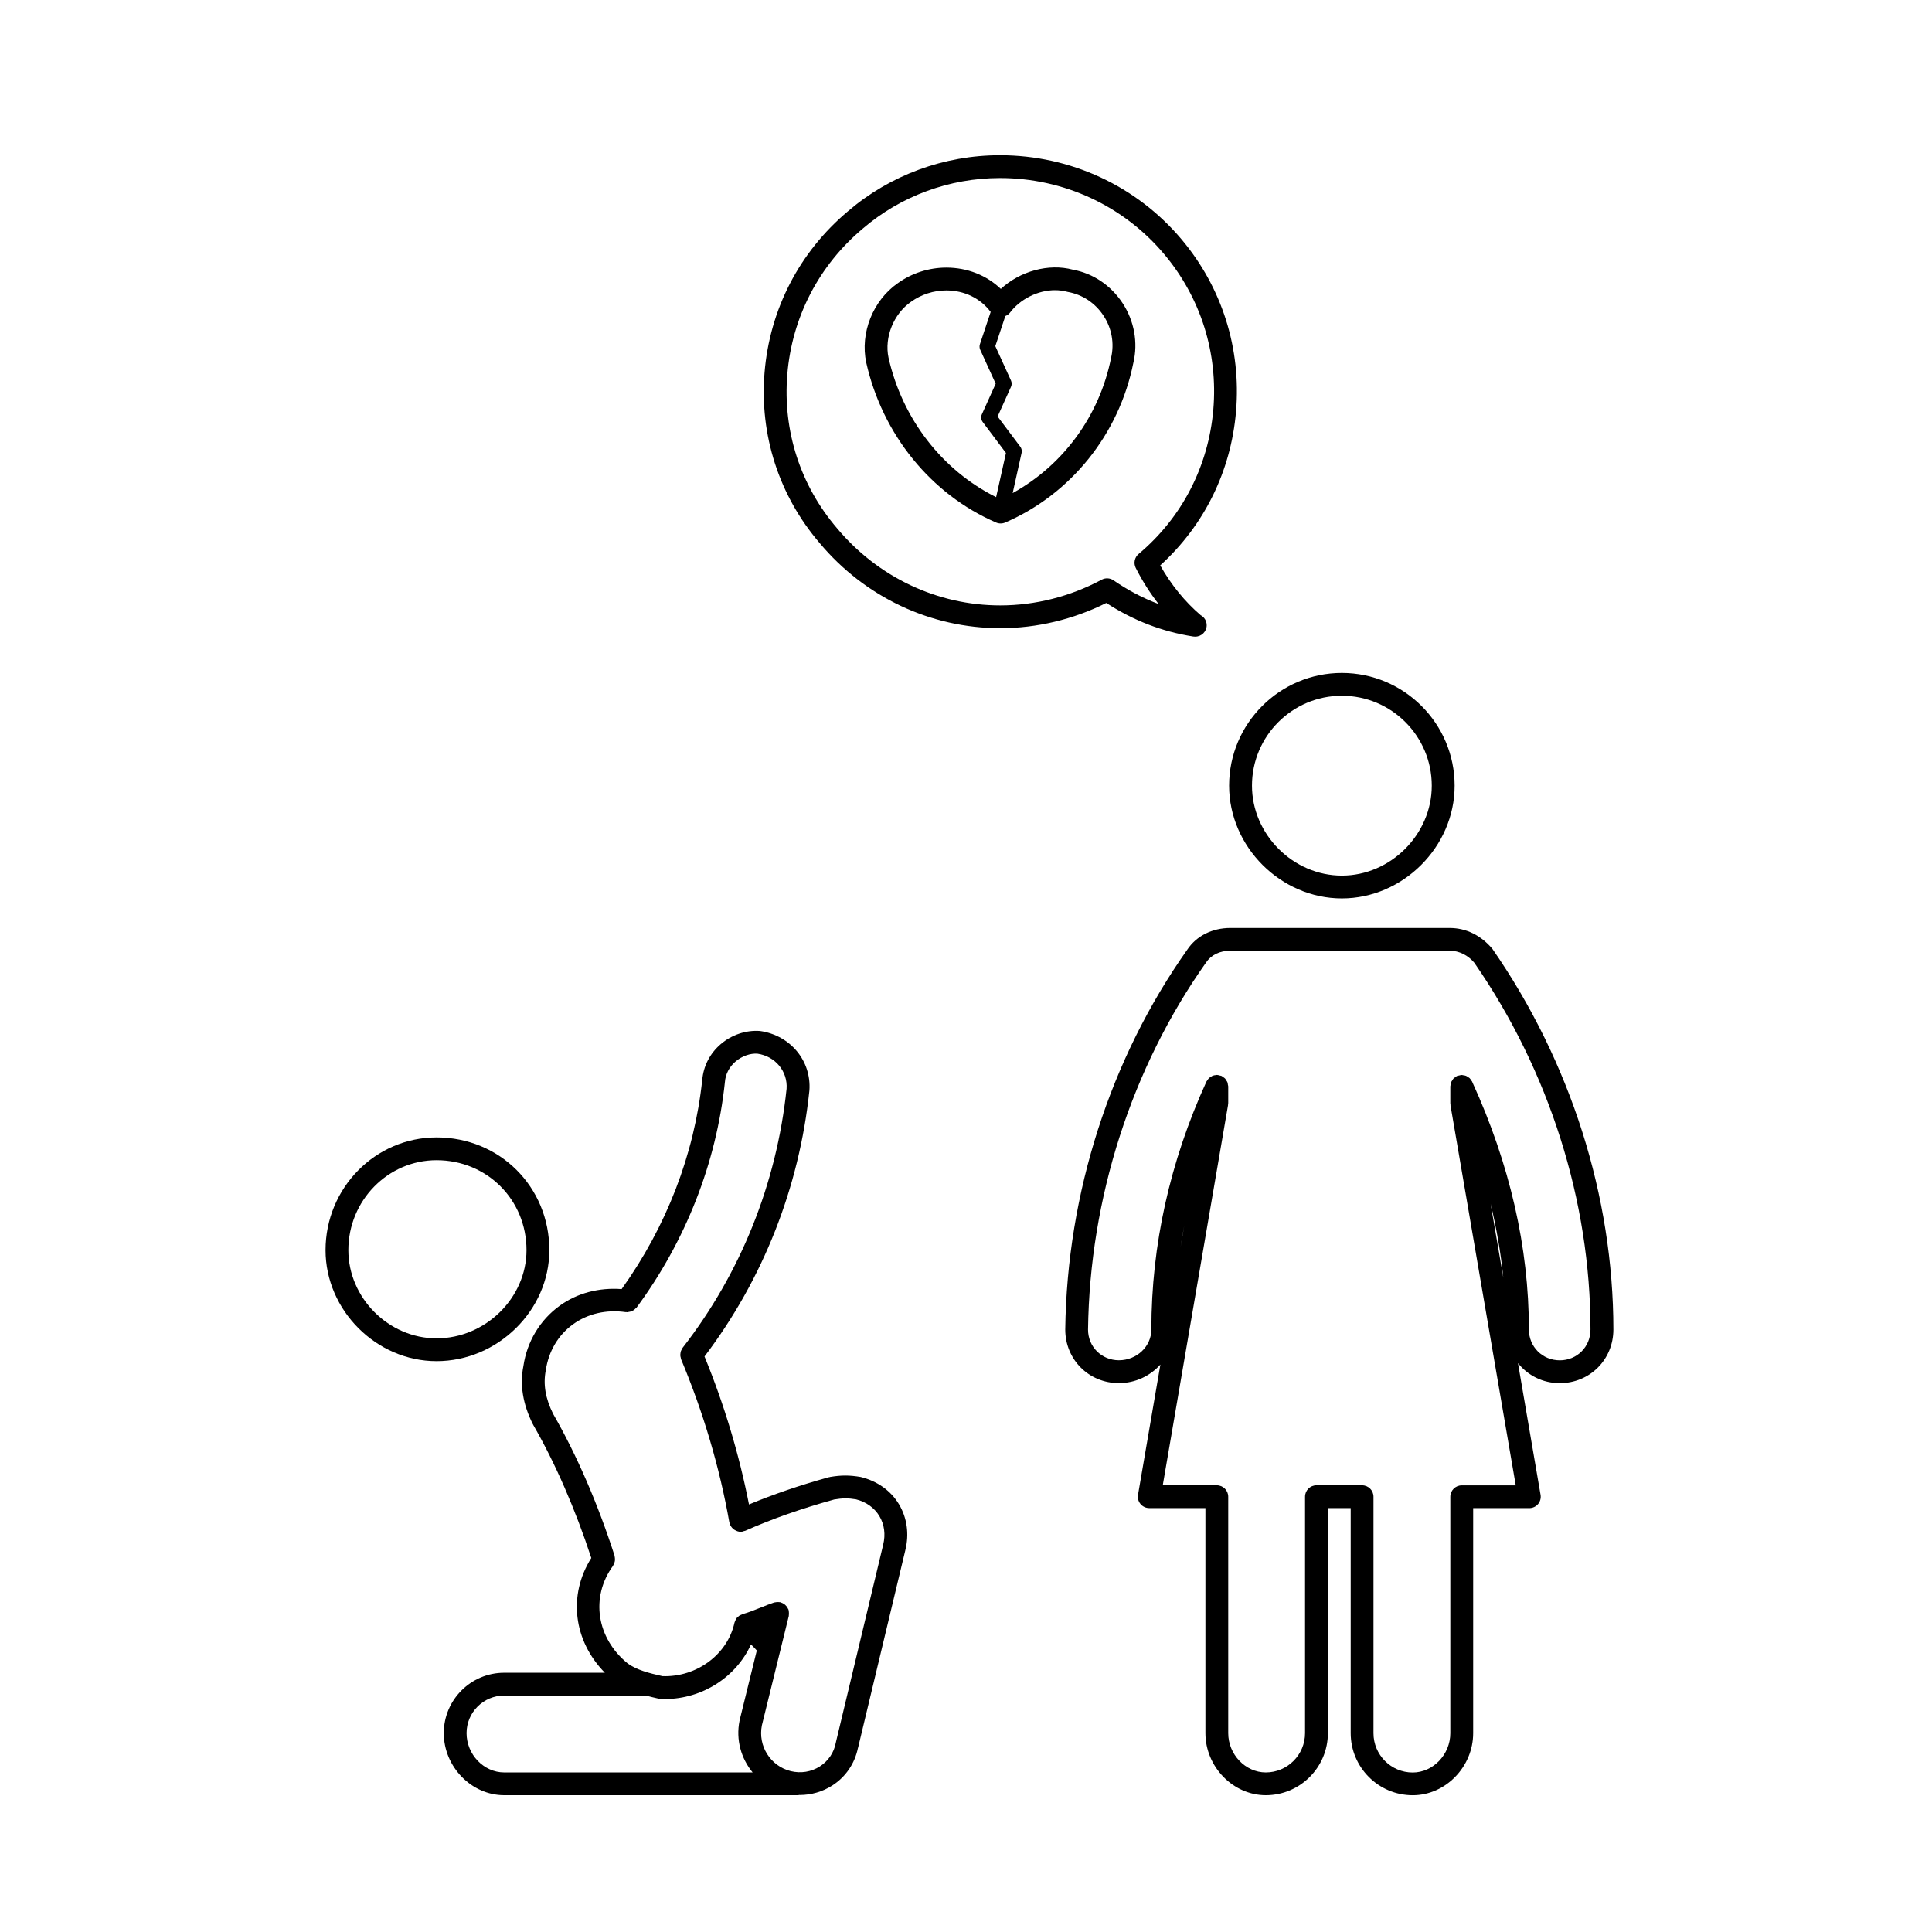
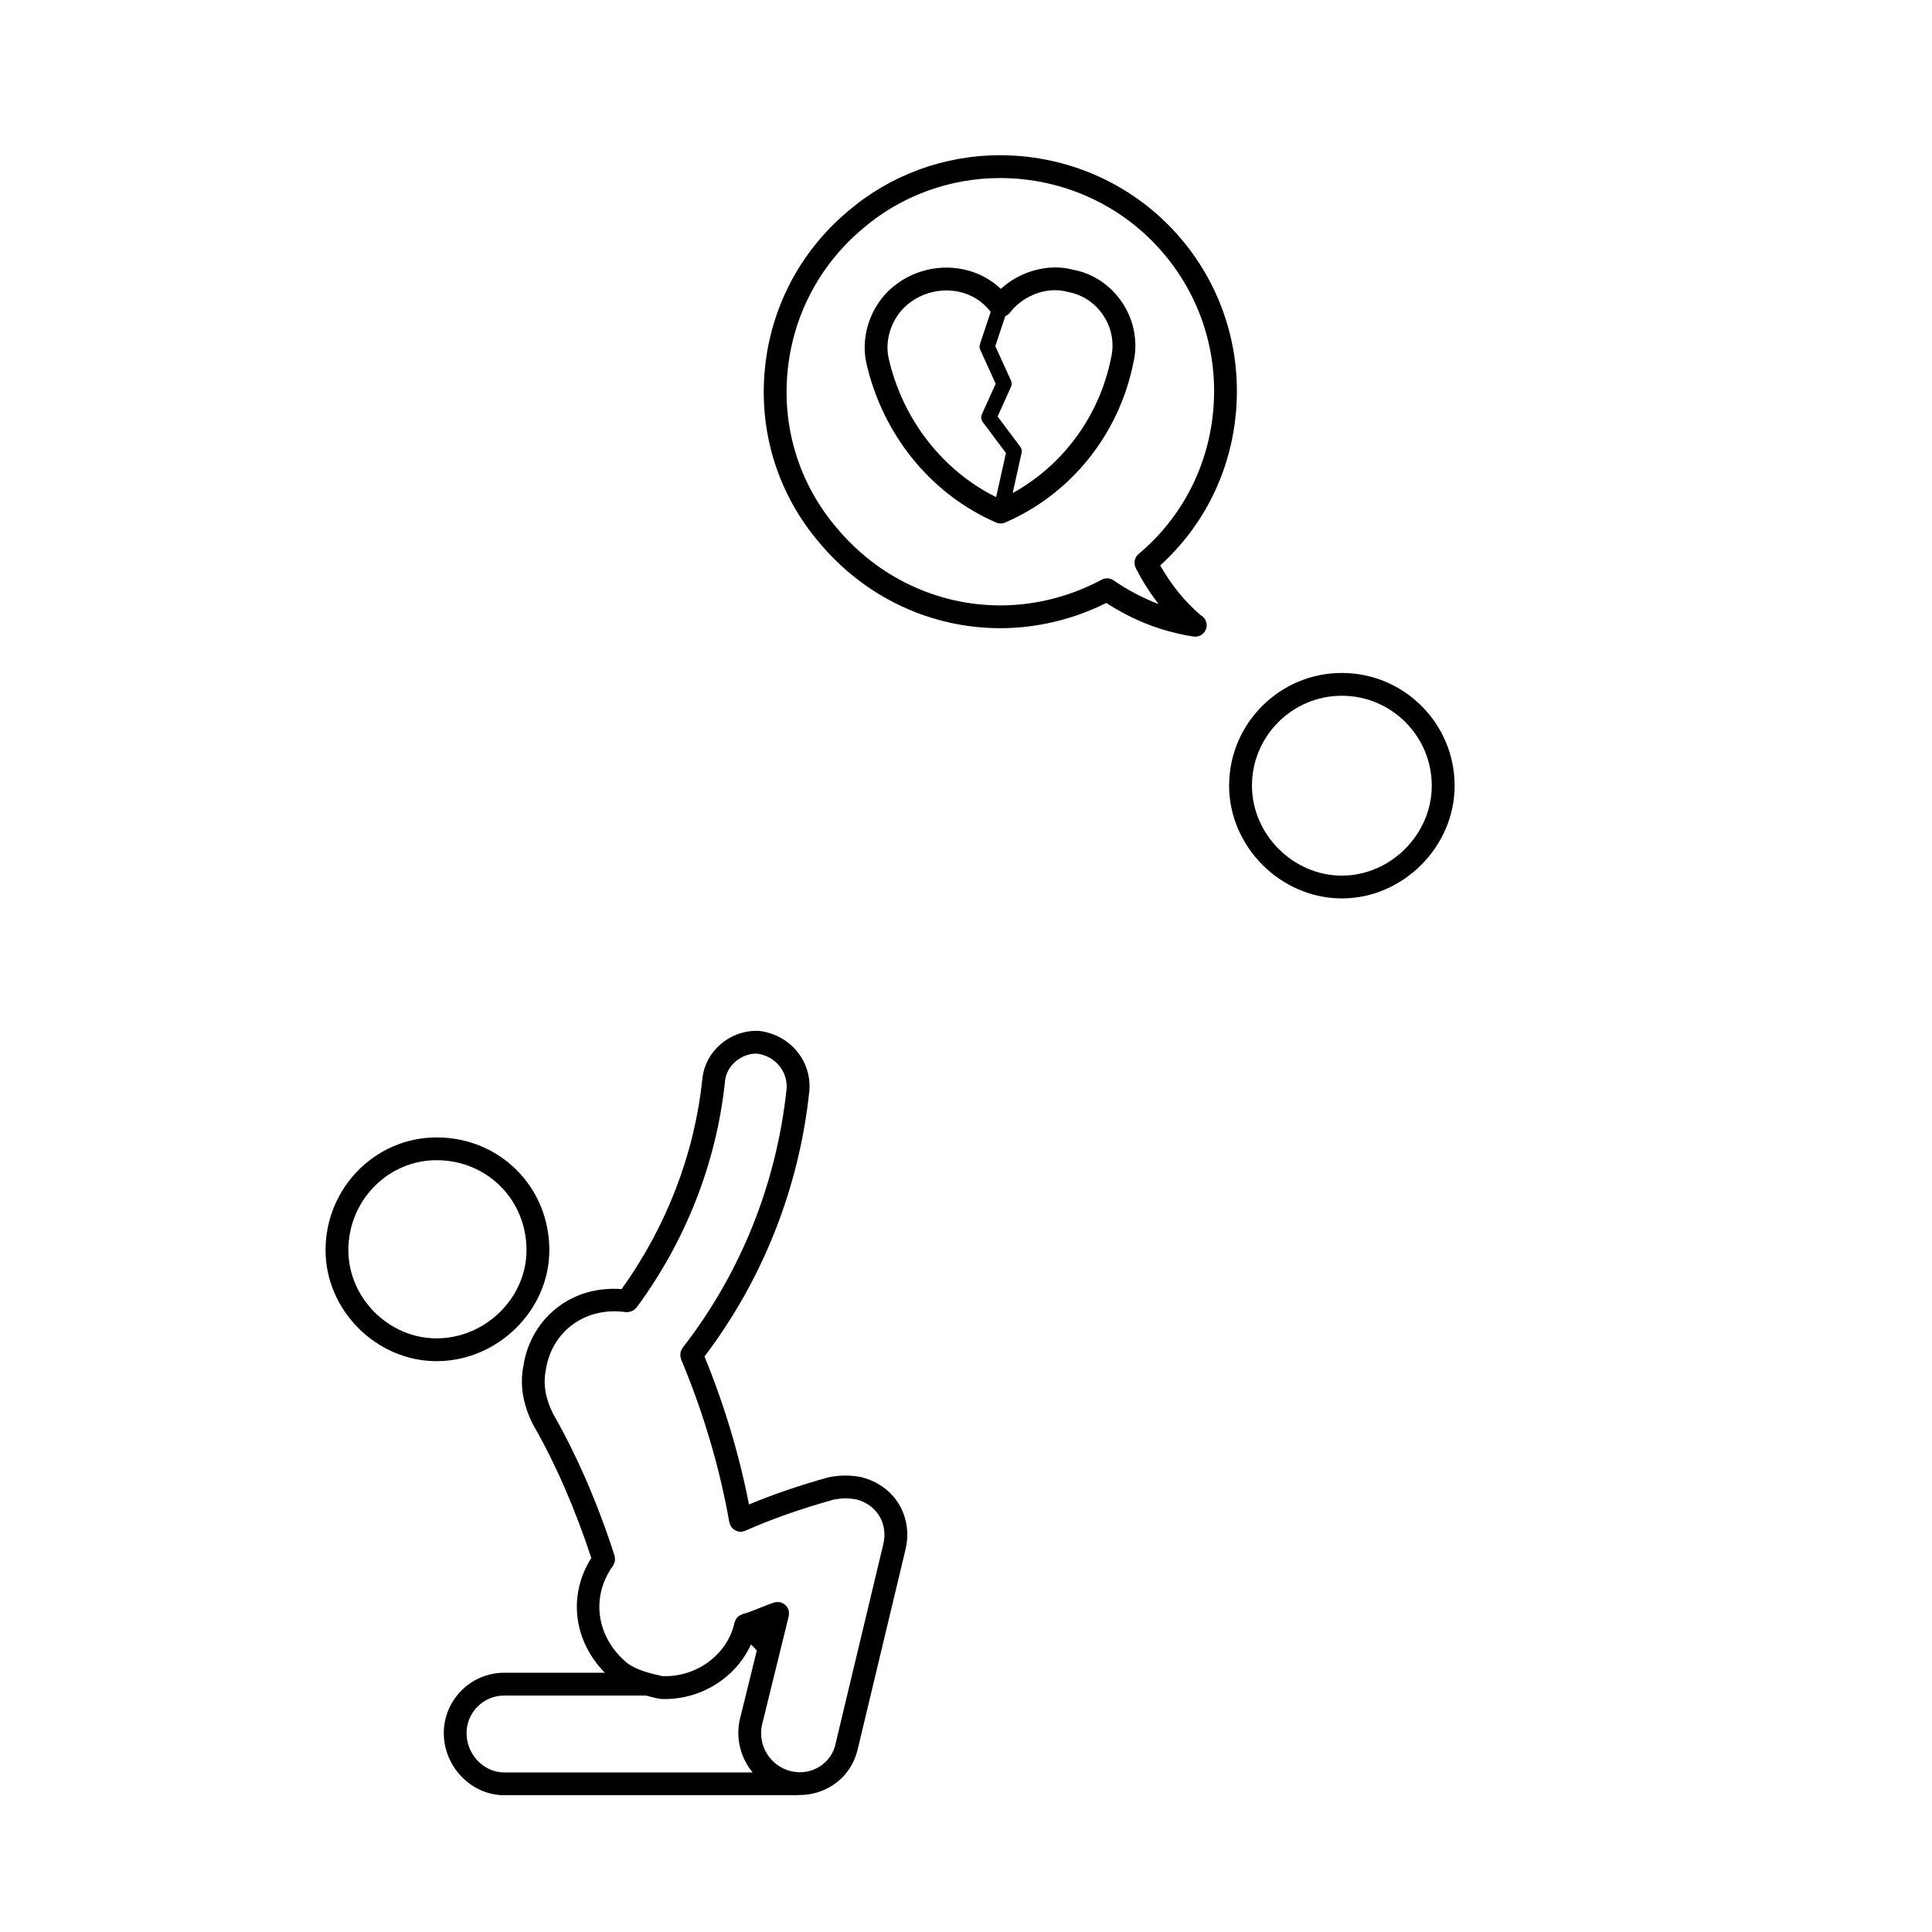
<svg xmlns="http://www.w3.org/2000/svg" fill="#000000" width="800px" height="800px" version="1.1" viewBox="144 144 512 512">
  <g>
    <path d="m289.58 475.3c0-16.75-13.125-29.875-29.883-29.875-16.223 0-29.422 13.402-29.422 29.875 0 15.949 13.477 29.422 29.422 29.422 16.195 0 29.883-13.473 29.883-29.422zm-29.887 23.379c-12.672 0-23.375-10.707-23.375-23.383 0-13.141 10.488-23.832 23.375-23.832 13.367 0 23.836 10.469 23.836 23.832 0 12.68-10.91 23.383-23.836 23.383z" />
    <path d="m345.41 417.22c-3.723-0.273-7.531 1.008-10.453 3.527-2.836 2.449-4.543 5.785-4.848 9.418 0 0.02-0.016 0.035-0.016 0.055-2.102 19.754-9.5 38.859-21.352 55.402-5.965-0.441-11.73 1.023-16.402 4.398-5.25 3.789-8.688 9.531-9.637 16.016-0.984 4.914-0.145 10.082 2.492 15.367 0.012 0.023 0.039 0.031 0.051 0.055 0.02 0.035 0.016 0.074 0.035 0.105 5.875 10.184 11.176 22.383 15.418 35.32-6.211 9.828-4.762 21.887 3.594 30.414h-26.684c-8.82 0-16 7.18-16 16 0 8.922 7.332 16.453 16 16.453h77.875c0.121 0 0.227-0.055 0.344-0.07 0.039 0 0.082 0.016 0.121 0.016 3.031 0 6.035-0.863 8.605-2.508 3.57-2.293 5.969-5.828 6.816-9.965 0.012-0.031 0.031-0.051 0.035-0.086l12.531-52.371v-0.023c1.043-4.231 0.441-8.516-1.688-12.082-2.144-3.578-5.668-6.133-10.156-7.246-3.008-0.504-5.144-0.504-8.148 0-0.055 0.012-0.098 0.047-0.145 0.059-0.055 0.012-0.109-0.004-0.168 0.012-7.777 2.156-14.711 4.535-21.141 7.211-2.594-13.215-6.523-26.375-11.789-39.215 15.461-20.41 25.09-44.691 27.789-70.398 0-0.016-0.004-0.031-0.004-0.051 0-0.016 0.016-0.031 0.016-0.051 0.551-7.824-4.984-14.598-13.094-15.762zm-77.766 186.08c0-5.492 4.465-9.961 9.957-9.961h37.551c1.109 0.297 2.242 0.562 3.414 0.828 0.152 0.035 0.301 0.039 0.449 0.051 0.023 0 0.047 0.02 0.074 0.02h0.109c0.004 0 0.016 0.004 0.02 0.004 0 0 0.004-0.004 0.012-0.004 0.324 0.016 0.645 0.023 0.969 0.023 9.945 0 18.934-5.879 22.816-14.465 0.555 0.508 1.043 1.059 1.547 1.598l-4.555 18.504c-0.004 0.023 0 0.047 0 0.066-0.004 0.023-0.02 0.039-0.023 0.066-1.012 5.047 0.434 9.992 3.473 13.684h-65.859c-5.394-0.004-9.953-4.769-9.953-10.414zm103.21-61.961c2.68 0.672 4.883 2.246 6.195 4.445 1.316 2.191 1.672 4.875 1.004 7.559v0.016c0 0.004-0.004 0.012-0.004 0.016l-12.531 52.371c-0.004 0.023 0 0.051 0 0.074-0.004 0.031-0.023 0.051-0.031 0.074-0.484 2.578-1.98 4.785-4.203 6.219-2.309 1.477-5.059 1.914-7.75 1.254-5.359-1.352-8.711-6.672-7.629-12.121l7.133-28.984c0.02-0.082 0-0.152 0.012-0.23 0.035-0.207 0.031-0.402 0.023-0.609-0.004-0.207-0.02-0.402-0.07-0.598-0.02-0.074 0-0.145-0.023-0.227-0.035-0.105-0.117-0.18-0.16-0.289-0.09-0.188-0.18-0.363-0.309-0.535-0.117-0.156-0.242-0.293-0.383-0.422-0.137-0.125-0.277-0.242-0.438-0.336-0.188-0.117-0.371-0.203-0.574-0.277-0.102-0.035-0.18-0.105-0.289-0.133-0.074-0.016-0.145 0.004-0.223-0.012-0.211-0.035-0.418-0.035-0.637-0.023-0.195 0.012-0.383 0.02-0.562 0.07-0.082 0.02-0.168 0-0.246 0.031-1.188 0.395-2.379 0.871-3.602 1.367-1.508 0.605-3.066 1.246-4.777 1.727-0.105 0.031-0.188 0.105-0.293 0.145-0.137 0.055-0.273 0.09-0.398 0.16-0.098 0.055-0.176 0.109-0.262 0.176-0.125 0.102-0.223 0.207-0.336 0.316-0.082 0.082-0.18 0.121-0.25 0.211-0.02 0.02-0.02 0.051-0.039 0.082-0.055 0.07-0.098 0.145-0.141 0.223-0.09 0.141-0.145 0.301-0.211 0.457-0.055 0.137-0.133 0.266-0.168 0.406-0.012 0.031-0.031 0.055-0.035 0.086-1.828 8.422-10.031 14.496-19.098 14.168-3.699-0.828-6.762-1.633-9.176-3.344-8.293-6.711-9.945-17.59-3.934-25.867 0.047-0.066 0.055-0.141 0.098-0.207 0.109-0.18 0.188-0.363 0.258-0.562 0.066-0.176 0.125-0.344 0.156-0.527 0.031-0.188 0.023-0.367 0.02-0.559-0.004-0.207-0.02-0.406-0.07-0.609-0.016-0.082 0-0.145-0.023-0.227-4.414-13.738-10.047-26.727-16.281-37.578-2.051-4.106-2.695-7.863-1.945-11.621 0.734-5.008 3.305-9.324 7.219-12.152 3.91-2.828 8.871-3.949 13.957-3.211 0.066 0.012 0.117-0.016 0.18-0.012 0.086 0.004 0.172 0.039 0.258 0.039 0.109 0 0.215-0.066 0.328-0.082 0.25-0.031 0.488-0.082 0.727-0.168 0.172-0.066 0.328-0.137 0.488-0.23 0.246-0.145 0.449-0.332 0.645-0.543 0.074-0.082 0.18-0.117 0.246-0.207 13.039-17.695 21.129-38.32 23.402-59.656 0-0.016-0.004-0.035-0.004-0.051 0-0.02 0.016-0.035 0.016-0.055 0.145-2.074 1.137-4.004 2.793-5.43 1.719-1.48 3.953-2.246 5.844-2.098 4.727 0.684 8.031 4.684 7.707 9.305-2.648 25.137-12.176 48.875-27.562 68.652-0.082 0.105-0.102 0.223-0.168 0.328-0.109 0.188-0.215 0.367-0.289 0.578-0.059 0.176-0.086 0.359-0.105 0.551-0.023 0.188-0.051 0.371-0.039 0.57 0.012 0.215 0.07 0.414 0.125 0.621 0.035 0.121 0.02 0.246 0.074 0.367 5.914 14.133 10.219 28.668 12.793 43.227 0.023 0.141 0.102 0.262 0.145 0.395 0.031 0.105 0.023 0.211 0.07 0.312 0.016 0.039 0.059 0.055 0.082 0.09 0.227 0.469 0.559 0.848 0.977 1.137 0.086 0.055 0.16 0.098 0.25 0.141 0.441 0.25 0.926 0.43 1.457 0.43 0.172-0.004 0.344-0.02 0.523-0.051 0.137-0.023 0.238-0.105 0.367-0.141 0.109-0.039 0.227-0.023 0.332-0.074 7.055-3.133 14.773-5.848 23.582-8.297 2.273-0.387 3.711-0.379 5.785-0.039z" />
    <path d="m499.61 382.09c16.191 0 29.883-13.68 29.883-29.875 0-16.473-13.402-29.875-29.883-29.875s-29.883 13.402-29.883 29.875c0.004 16.195 13.691 29.875 29.883 29.875zm0-53.707c13.141 0 23.824 10.691 23.824 23.832 0 12.918-10.914 23.832-23.824 23.832-12.914 0-23.824-10.914-23.824-23.832-0.004-13.141 10.68-23.832 23.824-23.832z" />
-     <path d="m528.25 389.92h-58.188c-4.82 0-9.004 2.121-11.422 5.754-20.391 28.809-31.871 64.543-32.336 100.66 0 7.969 6.242 14.207 14.211 14.207 4.398 0 8.305-1.93 11-4.914l-5.926 34.5c-0.152 0.883 0.09 1.777 0.664 2.457 0.574 0.68 1.422 1.074 2.312 1.074h14.883v59.641c0 8.922 7.332 16.453 16.008 16.453 9.07 0 16.449-7.379 16.449-16.453l0.004-59.633h6.039v59.641c0 9.074 7.379 16.453 16.449 16.453 8.676 0 16.008-7.531 16.008-16.453v-59.641h14.883c0.891 0 1.738-0.395 2.312-1.074 0.574-0.684 0.816-1.578 0.664-2.457l-5.984-34.883c2.586 3.219 6.519 5.297 11.062 5.297 7.969 0 14.219-6.238 14.219-14.207 0-35.211-11.32-70.953-32.039-100.85-2.992-3.59-6.996-5.566-11.273-5.566zm29.09 114.58c-4.574 0-8.168-3.586-8.168-8.168 0-21.715-5.047-43.781-15.008-65.605 0-0.004 0-0.016-0.004-0.016-0.012-0.023-0.02-0.051-0.031-0.074-0.066-0.133-0.172-0.227-0.25-0.348-0.125-0.195-0.246-0.402-0.414-0.57-0.145-0.137-0.324-0.223-0.492-0.328-0.16-0.105-0.301-0.223-0.48-0.293-0.242-0.102-0.492-0.117-0.746-0.152-0.125-0.016-0.242-0.074-0.367-0.074-0.012 0-0.02 0.012-0.035 0.012-0.223 0-0.438 0.082-0.66 0.125-0.172 0.047-0.359 0.051-0.52 0.121-0.016 0.004-0.031 0.004-0.051 0.012-0.152 0.074-0.258 0.191-0.395 0.289-0.176 0.121-0.367 0.223-0.523 0.379-0.137 0.145-0.227 0.324-0.332 0.5-0.102 0.156-0.215 0.301-0.293 0.48-0.09 0.223-0.105 0.465-0.141 0.699-0.02 0.137-0.082 0.266-0.082 0.414v4.469c0 0.09 0.039 0.168 0.051 0.258 0.012 0.09-0.02 0.168-0.012 0.258l17.301 100.75h-14.316c-1.672 0-3.023 1.355-3.023 3.023v62.664c0 5.644-4.566 10.41-9.965 10.41-5.734 0-10.395-4.672-10.395-10.41v-62.684c0-1.668-1.359-3.023-3.027-3.023h-12.086c-1.672 0-3.023 1.355-3.023 3.023v62.664c0 5.742-4.672 10.41-10.402 10.41-5.394 0-9.957-4.766-9.957-10.41v-62.664c0-1.668-1.359-3.023-3.027-3.023h-14.324l17.301-100.75c0.02-0.09-0.012-0.168-0.004-0.258 0.004-0.09 0.055-0.168 0.055-0.258v-4.461c0-0.145-0.066-0.266-0.086-0.406-0.035-0.242-0.055-0.484-0.141-0.707-0.07-0.176-0.191-0.312-0.293-0.473-0.105-0.176-0.195-0.352-0.336-0.504-0.152-0.16-0.348-0.266-0.535-0.395-0.133-0.086-0.23-0.207-0.379-0.273-0.016-0.004-0.031-0.004-0.047-0.012-0.137-0.066-0.301-0.066-0.449-0.105-0.246-0.07-0.492-0.152-0.746-0.156h-0.016c-0.066 0-0.121 0.035-0.18 0.039-0.328 0.02-0.648 0.07-0.945 0.188-0.141 0.059-0.25 0.156-0.383 0.238-0.203 0.117-0.402 0.227-0.574 0.387-0.16 0.156-0.273 0.359-0.395 0.543-0.086 0.125-0.203 0.227-0.266 0.367-0.012 0.023-0.02 0.047-0.031 0.074 0 0-0.004 0.012-0.012 0.016-9.656 21.191-14.555 43.258-14.555 65.605 0 4.504-3.871 8.168-8.613 8.168-4.578 0-8.172-3.586-8.172-8.125 0.449-34.863 11.539-69.383 31.27-97.277 1.352-2.019 3.633-3.133 6.438-3.133h58.184c2.449 0 4.805 1.203 6.469 3.18 19.855 28.676 30.789 63.199 30.789 97.191 0.023 4.59-3.566 8.18-8.148 8.18zm-14.949-21.898-3.359-19.582c1.582 6.551 2.703 13.078 3.359 19.582zm-85.539-8.035c0.289-1.918 0.621-3.828 0.984-5.738z" />
    <path d="m428.32 215.47c-6.438-1.727-14.027 0.402-19.094 5.094-3.785-3.621-8.879-5.644-14.438-5.644-4.602 0-9.176 1.473-12.832 4.109-6.609 4.57-10.066 13.215-8.395 21.059 4.301 19.074 17.168 34.926 34.426 42.387 0.383 0.168 0.789 0.246 1.199 0.246 0.406 0 0.816-0.082 1.199-0.246 17.477-7.559 30.188-23.426 33.973-42.352 1.266-5.324 0.23-11.062-2.836-15.754-3.125-4.773-7.898-7.949-13.203-8.898zm-48.852 23.328c-1.152-5.402 1.34-11.621 5.977-14.828 2.684-1.934 6-3.004 9.34-3.004 4.781 0 9.035 2.086 11.754 5.699l-2.848 8.543c-0.16 0.484-0.133 1.008 0.074 1.473l4.102 9.008-3.664 8.113c-0.301 0.672-0.211 1.445 0.227 2.035l6.16 8.211-2.606 11.699c-14.254-7.086-24.852-20.699-28.516-36.949zm34.91 23.578-6-8 3.543-7.863c0.242-0.523 0.238-1.133 0-1.664l-4.152-9.117 2.656-7.977c0.457-0.188 0.875-0.438 1.18-0.84 2.734-3.656 7.445-6.012 11.984-6.012 1.094 0 2.156 0.137 3.406 0.465 3.898 0.707 7.262 2.949 9.465 6.316 2.168 3.301 2.891 7.332 1.988 11.148-3.082 15.426-12.723 28.457-26.082 35.84l2.367-10.652c0.129-0.578 0-1.176-0.355-1.645z" />
    <path d="m409 185.14c-14.812 0-29.109 5.269-40.246 14.812-12.898 10.82-20.762 26.016-22.141 42.785-1.359 16.559 3.836 32.613 14.602 45.172 12 14.348 29.449 22.57 47.871 22.566 9.652 0 19.336-2.309 28.098-6.688 7.188 4.664 14.727 7.578 23 8.891 0.156 0.023 0.312 0.035 0.473 0.035 0.031-0.004 0.07-0.004 0.102 0 1.672 0 3.027-1.355 3.027-3.023 0-1.152-0.645-2.156-1.594-2.66-4.211-3.602-7.875-8.121-10.723-13.195 11.645-10.566 18.75-24.953 20.094-40.793 1.406-16.637-3.707-32.816-14.402-45.566-11.926-14.195-29.48-22.336-48.16-22.336zm56.543 67.391c-1.281 15.039-8.309 28.641-19.805 38.285-1.074 0.902-1.379 2.418-0.762 3.672 1.715 3.41 3.758 6.637 6.07 9.586-4.133-1.543-8.086-3.629-11.945-6.277-0.938-0.645-2.156-0.707-3.144-0.176-8.309 4.457-17.602 6.816-26.867 6.816-16.625 0-32.387-7.441-43.258-20.434-9.734-11.352-14.414-25.832-13.191-40.77 1.246-15.148 8.348-28.867 20.027-38.672 10.062-8.625 22.969-13.375 36.336-13.375 16.887 0 32.754 7.356 43.523 20.184 9.668 11.516 14.285 26.129 13.016 41.16z" />
  </g>
</svg>